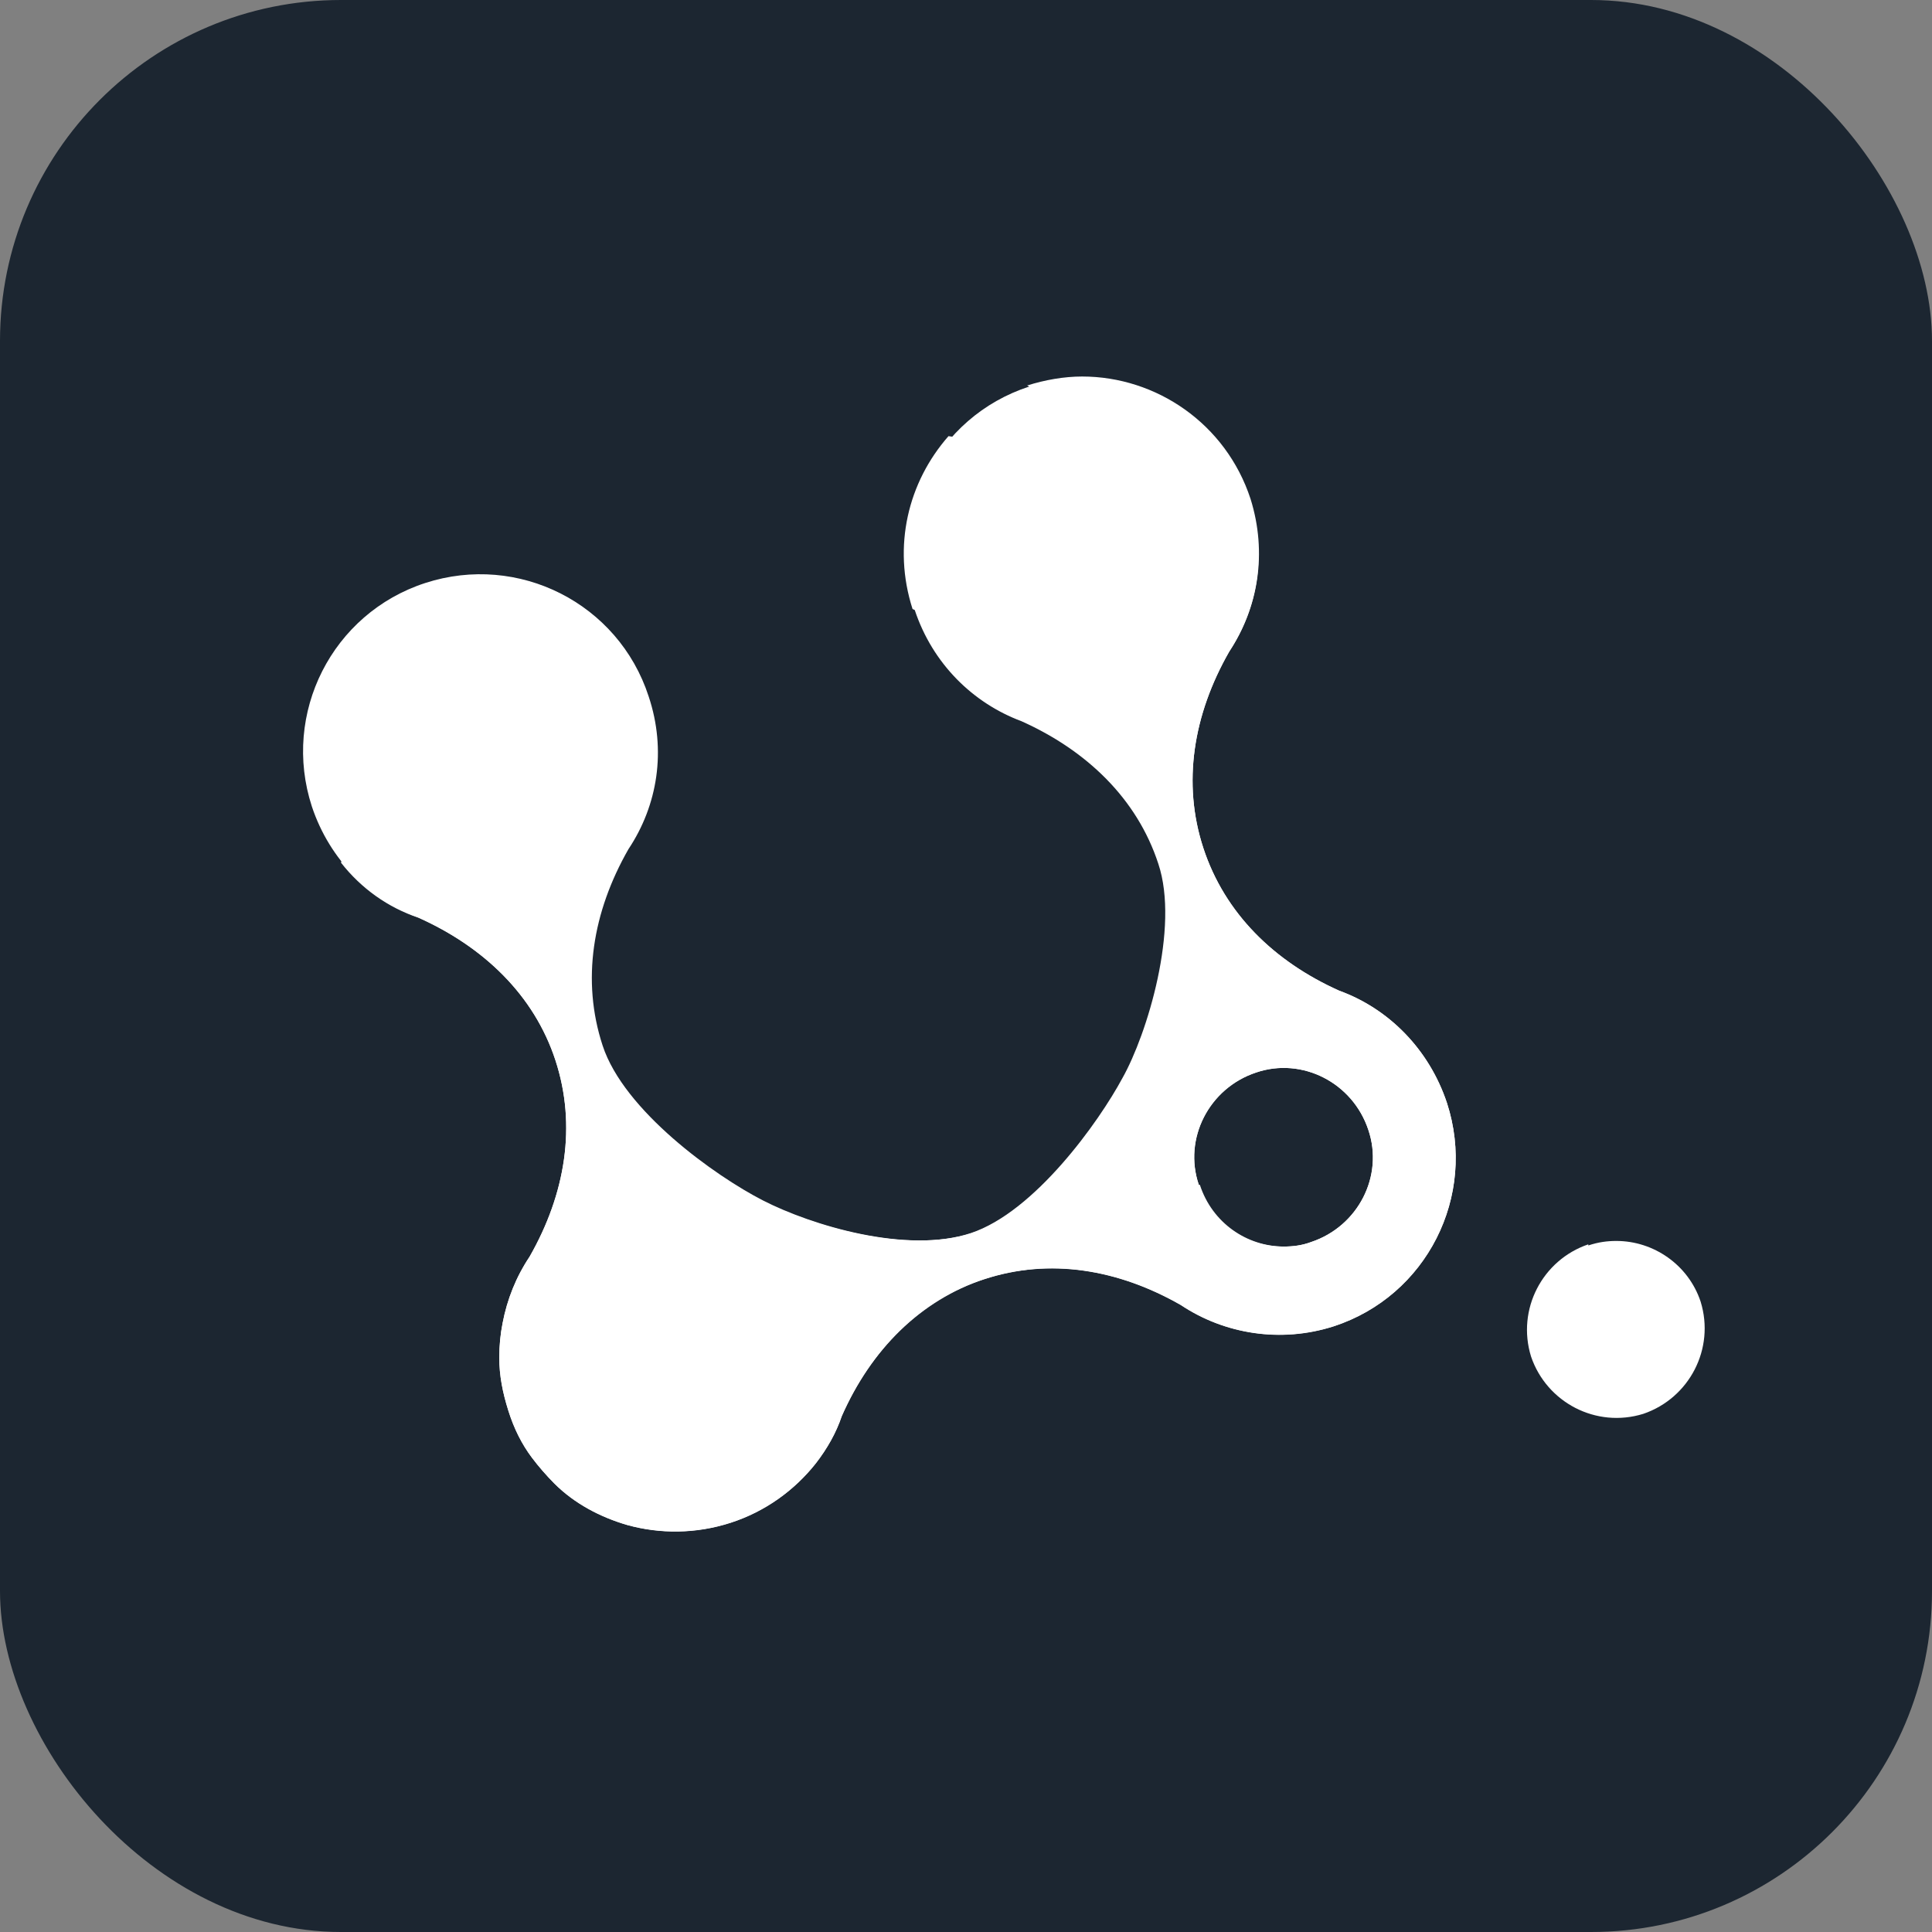
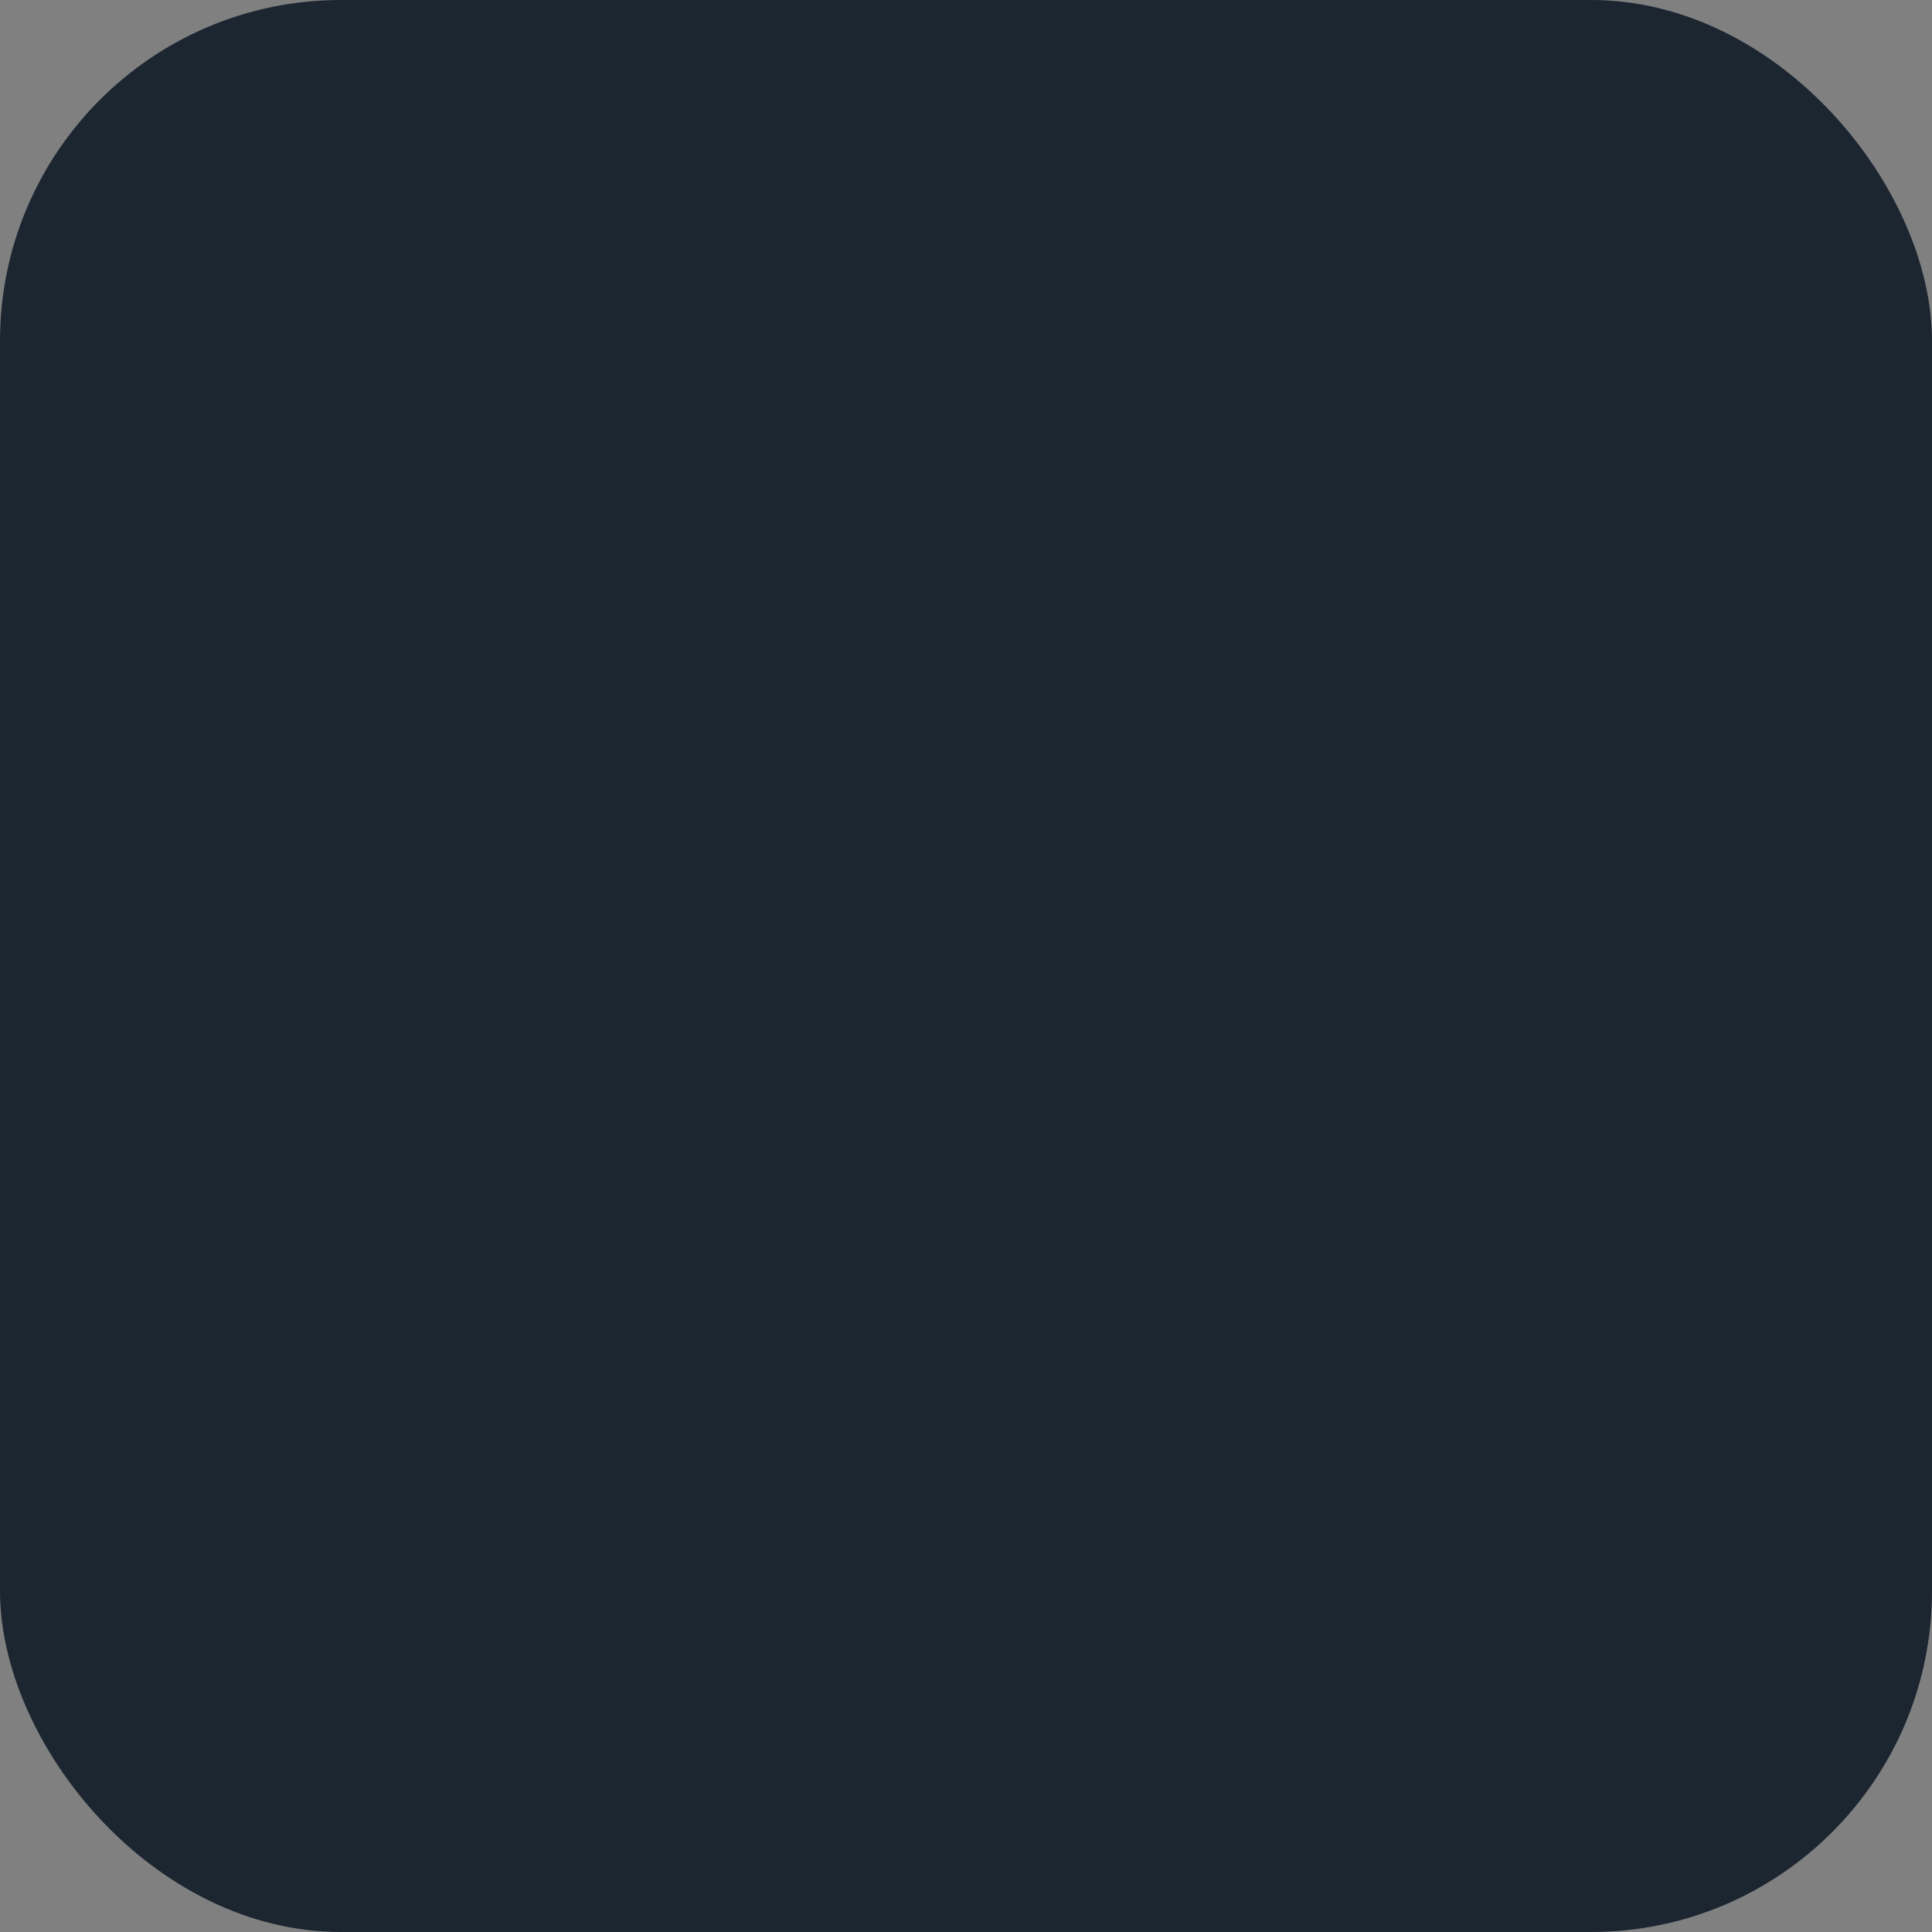
<svg xmlns="http://www.w3.org/2000/svg" width="51" height="51" viewBox="0 0 51 51" fill="none">
  <rect x="0" y="0" width="51" height="51" fill="#808080" stroke="none" />
  <rect width="51" height="51" rx="9" fill="#1C2631" />
-   <path d="M41.928 32.847C40.713 33.261 40.031 34.566 40.416 35.81C40.83 37.025 42.135 37.707 43.379 37.322C44.594 36.908 45.277 35.603 44.892 34.359C44.566 33.381 43.646 32.758 42.668 32.758C42.431 32.758 42.195 32.787 41.927 32.877V32.849L41.928 32.847Z" fill="white" />
-   <path d="M31.645 31.275C31.231 30.06 31.911 28.726 33.157 28.312C34.372 27.898 35.706 28.578 36.12 29.824C36.534 31.039 35.854 32.373 34.608 32.787C34.37 32.876 34.135 32.906 33.897 32.906C32.919 32.906 32 32.283 31.674 31.277M27.17 10.204C24.711 11.003 23.377 13.642 24.176 16.101C24.649 17.523 25.717 18.56 26.991 19.036C28.711 19.806 30.045 21.081 30.606 22.8C31.17 24.488 30.309 27.304 29.658 28.46C29.035 29.615 27.346 31.986 25.658 32.55C23.938 33.113 21.42 32.343 20.145 31.691C18.871 31.039 16.471 29.32 15.908 27.601C15.344 25.882 15.641 24.074 16.59 22.415C17.36 21.259 17.598 19.806 17.123 18.384C16.324 15.925 13.684 14.591 11.225 15.39C8.766 16.19 7.432 18.829 8.232 21.288C8.705 22.71 9.773 23.747 11.047 24.222C12.766 24.992 14.1 26.267 14.662 27.986C15.226 29.705 14.928 31.513 13.98 33.173C13.623 33.705 13.387 34.3 13.269 34.92C13.209 35.218 13.18 35.513 13.18 35.839C13.18 36.312 13.269 36.757 13.418 37.232C13.566 37.705 13.774 38.121 14.041 38.476C14.219 38.714 14.426 38.949 14.633 39.158C15.166 39.691 15.848 40.047 16.559 40.255C17.42 40.492 18.367 40.492 19.287 40.195C20.205 39.898 20.975 39.336 21.539 38.623C21.836 38.238 22.072 37.824 22.221 37.38C22.991 35.632 24.297 34.327 25.985 33.765C27.704 33.201 29.512 33.498 31.172 34.447C32.327 35.218 33.809 35.455 35.202 35.011C37.661 34.211 38.995 31.572 38.196 29.113C37.722 27.691 36.655 26.623 35.352 26.15C33.632 25.38 32.329 24.105 31.766 22.386C31.202 20.667 31.499 18.859 32.448 17.2C33.218 16.044 33.456 14.591 33.011 13.169C32.36 11.183 30.522 9.939 28.565 9.939C28.091 9.939 27.587 10.027 27.112 10.177" fill="white" />
-   <path d="M31.646 31.275C31.233 30.06 31.913 28.726 33.157 28.312C34.372 27.898 35.706 28.578 36.12 29.824C36.534 31.039 35.854 32.373 34.61 32.787C34.372 32.876 34.136 32.906 33.868 32.906C32.891 32.906 31.971 32.283 31.645 31.277L31.646 31.275ZM24.147 16.103C24.62 17.525 25.688 18.562 26.962 19.037C28.682 19.808 30.016 21.082 30.577 22.802C31.141 24.49 30.28 27.306 29.628 28.461C29.006 29.617 27.317 31.988 25.627 32.551C23.907 33.115 21.389 32.344 20.114 31.693C18.84 31.041 16.439 29.322 15.877 27.603C15.313 25.884 15.611 24.076 16.559 22.416C17.33 21.261 17.567 19.808 17.092 18.386C16.559 16.785 15.285 15.659 13.773 15.304C11.549 17.23 9.83 19.808 9.002 22.773C9.535 23.455 10.246 23.959 11.047 24.226C12.766 24.996 14.1 26.271 14.662 27.99C15.225 29.709 14.928 31.516 13.979 33.176C13.623 33.709 13.387 34.303 13.268 34.924C13.209 35.221 13.18 35.516 13.18 35.842C13.18 36.316 13.268 36.76 13.418 37.236C13.565 37.709 13.774 38.125 14.041 38.48C14.219 38.717 14.426 38.953 14.633 39.162C15.166 39.695 15.848 40.051 16.559 40.258C17.42 40.496 18.366 40.496 19.286 40.199C20.204 39.902 20.975 39.34 21.538 38.627C21.835 38.242 22.071 37.828 22.221 37.383C22.991 35.635 24.295 34.301 25.985 33.768C27.704 33.205 29.512 33.502 31.171 34.451C32.327 35.221 33.809 35.459 35.202 35.014C37.661 34.215 38.995 31.576 38.196 29.117C37.722 27.695 36.655 26.627 35.351 26.154C33.632 25.383 32.329 24.109 31.765 22.389C31.202 20.67 31.499 18.863 32.448 17.203C32.952 16.433 33.247 15.514 33.218 14.566C31.054 12.965 28.476 11.898 25.63 11.572C25.423 11.572 25.245 11.543 25.038 11.513C23.971 12.728 23.556 14.416 24.089 16.076" fill="white" />
</svg>